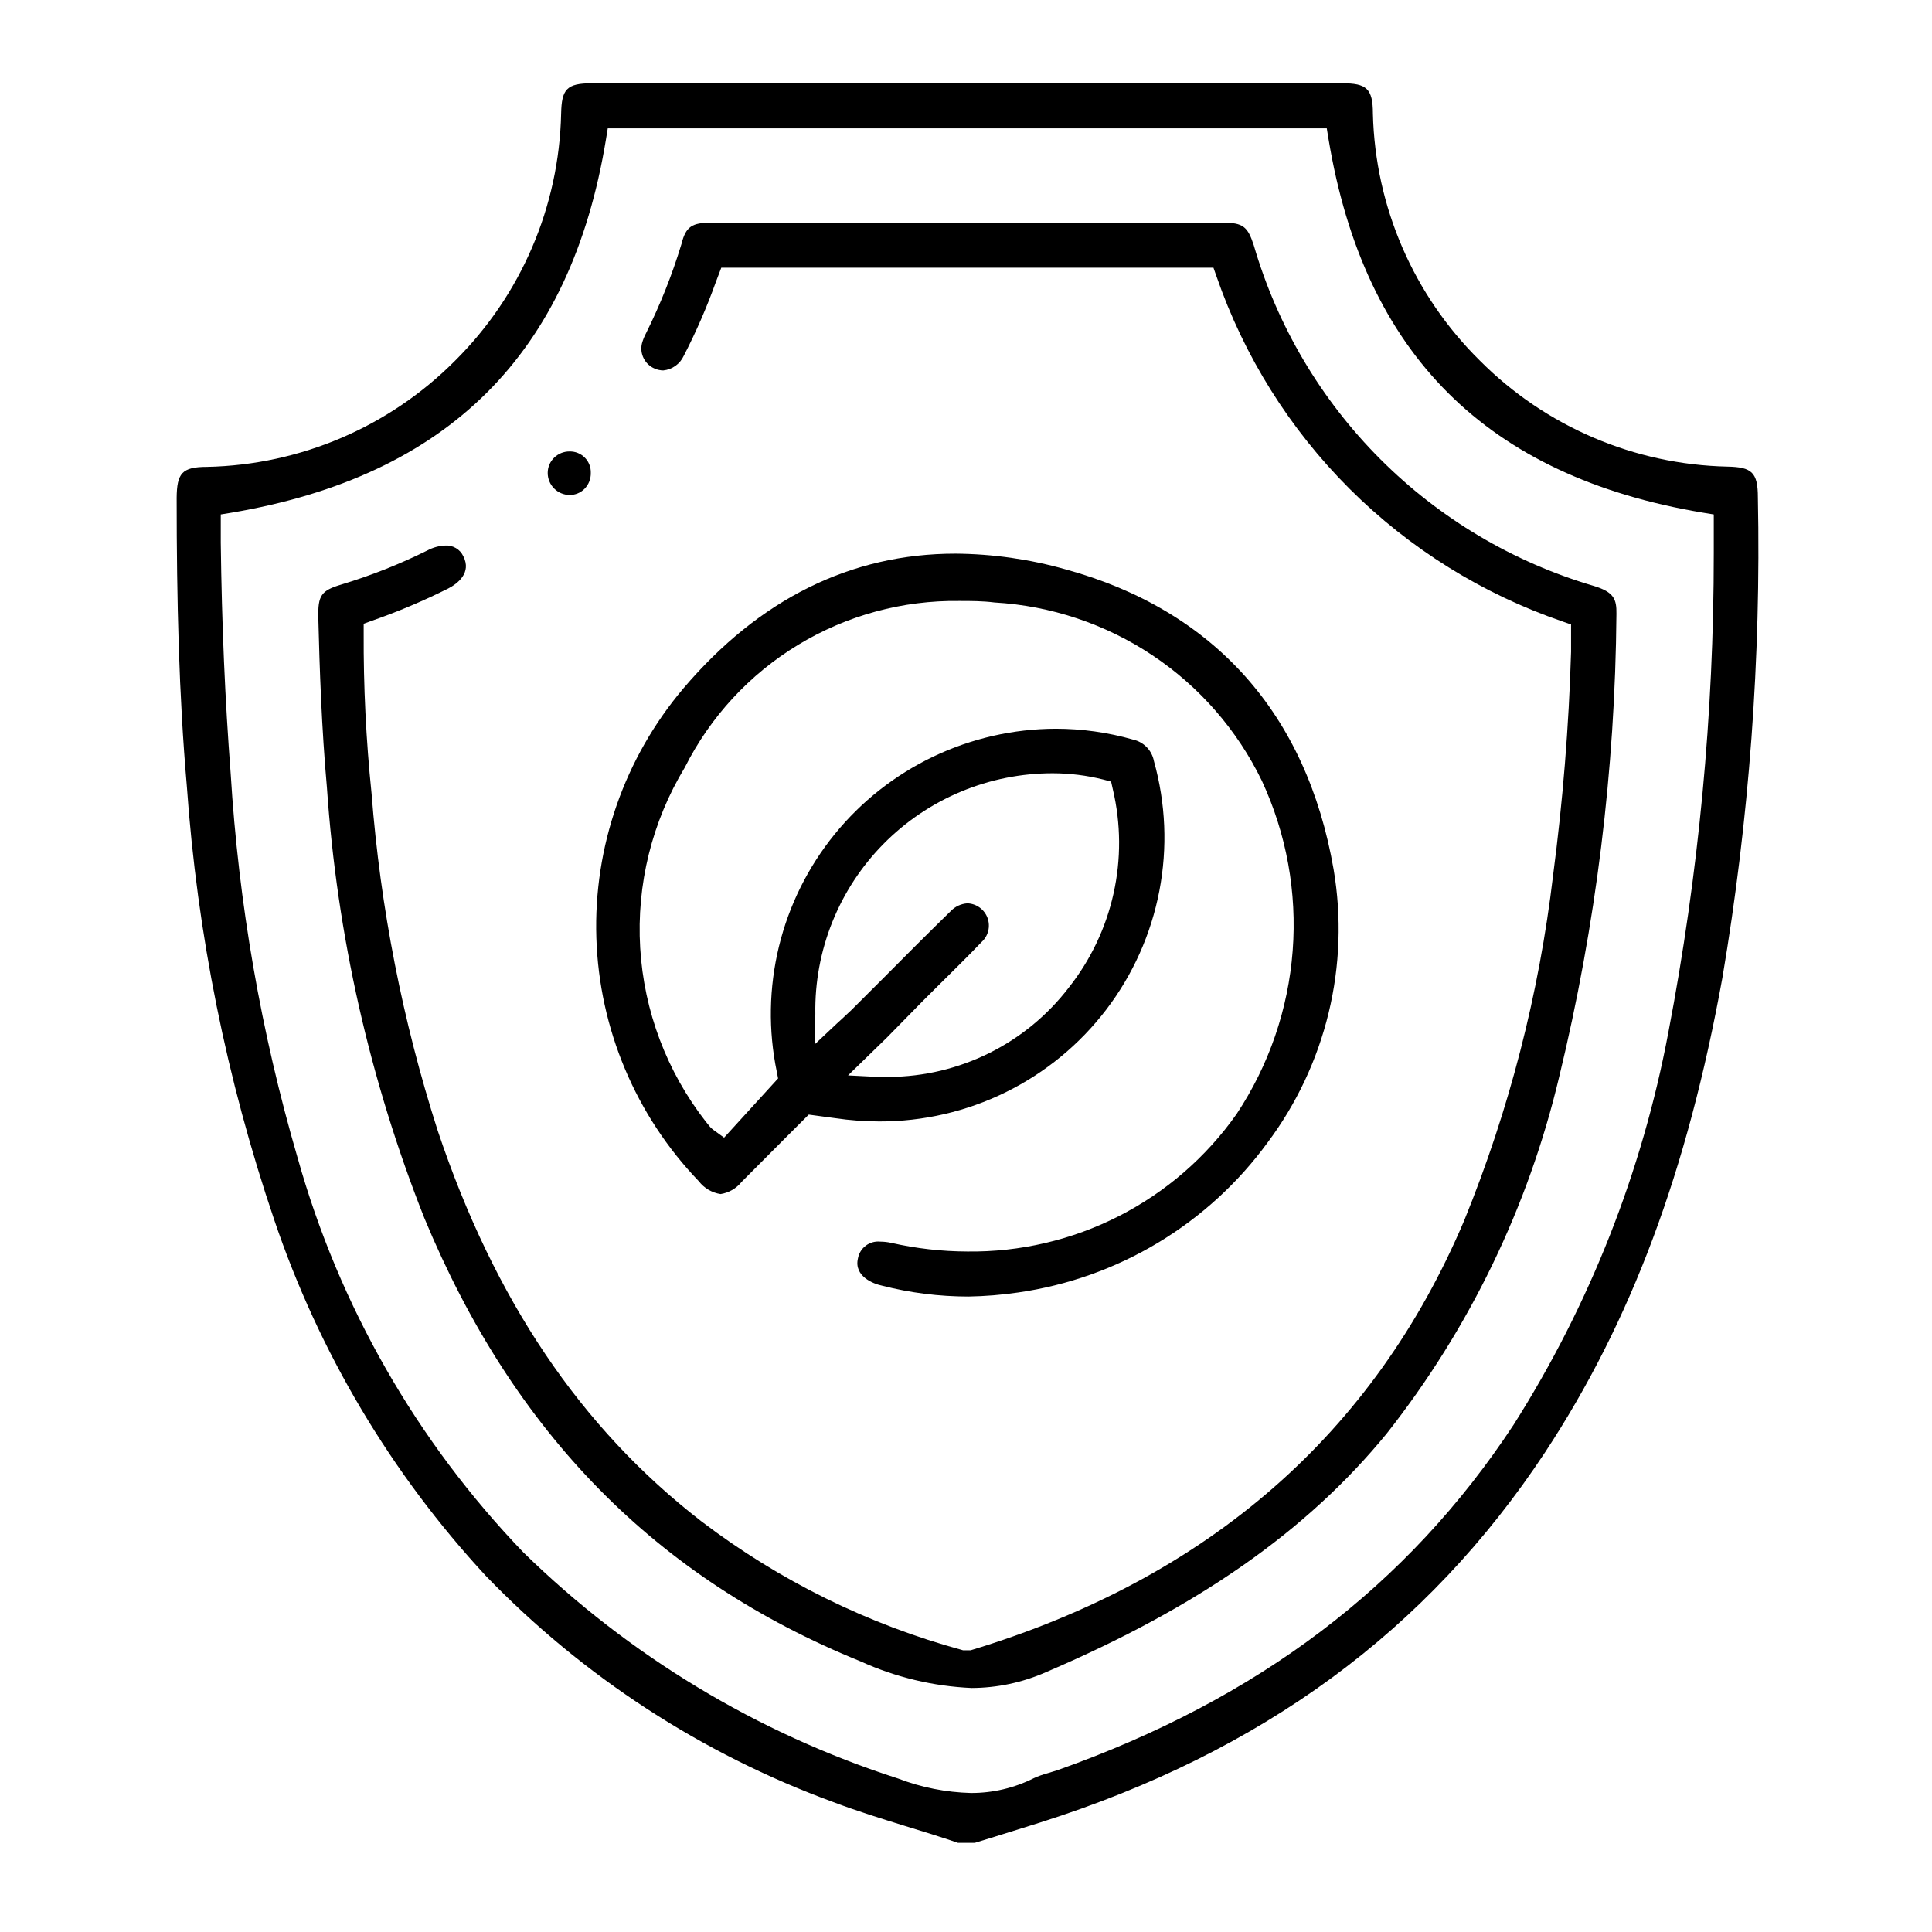
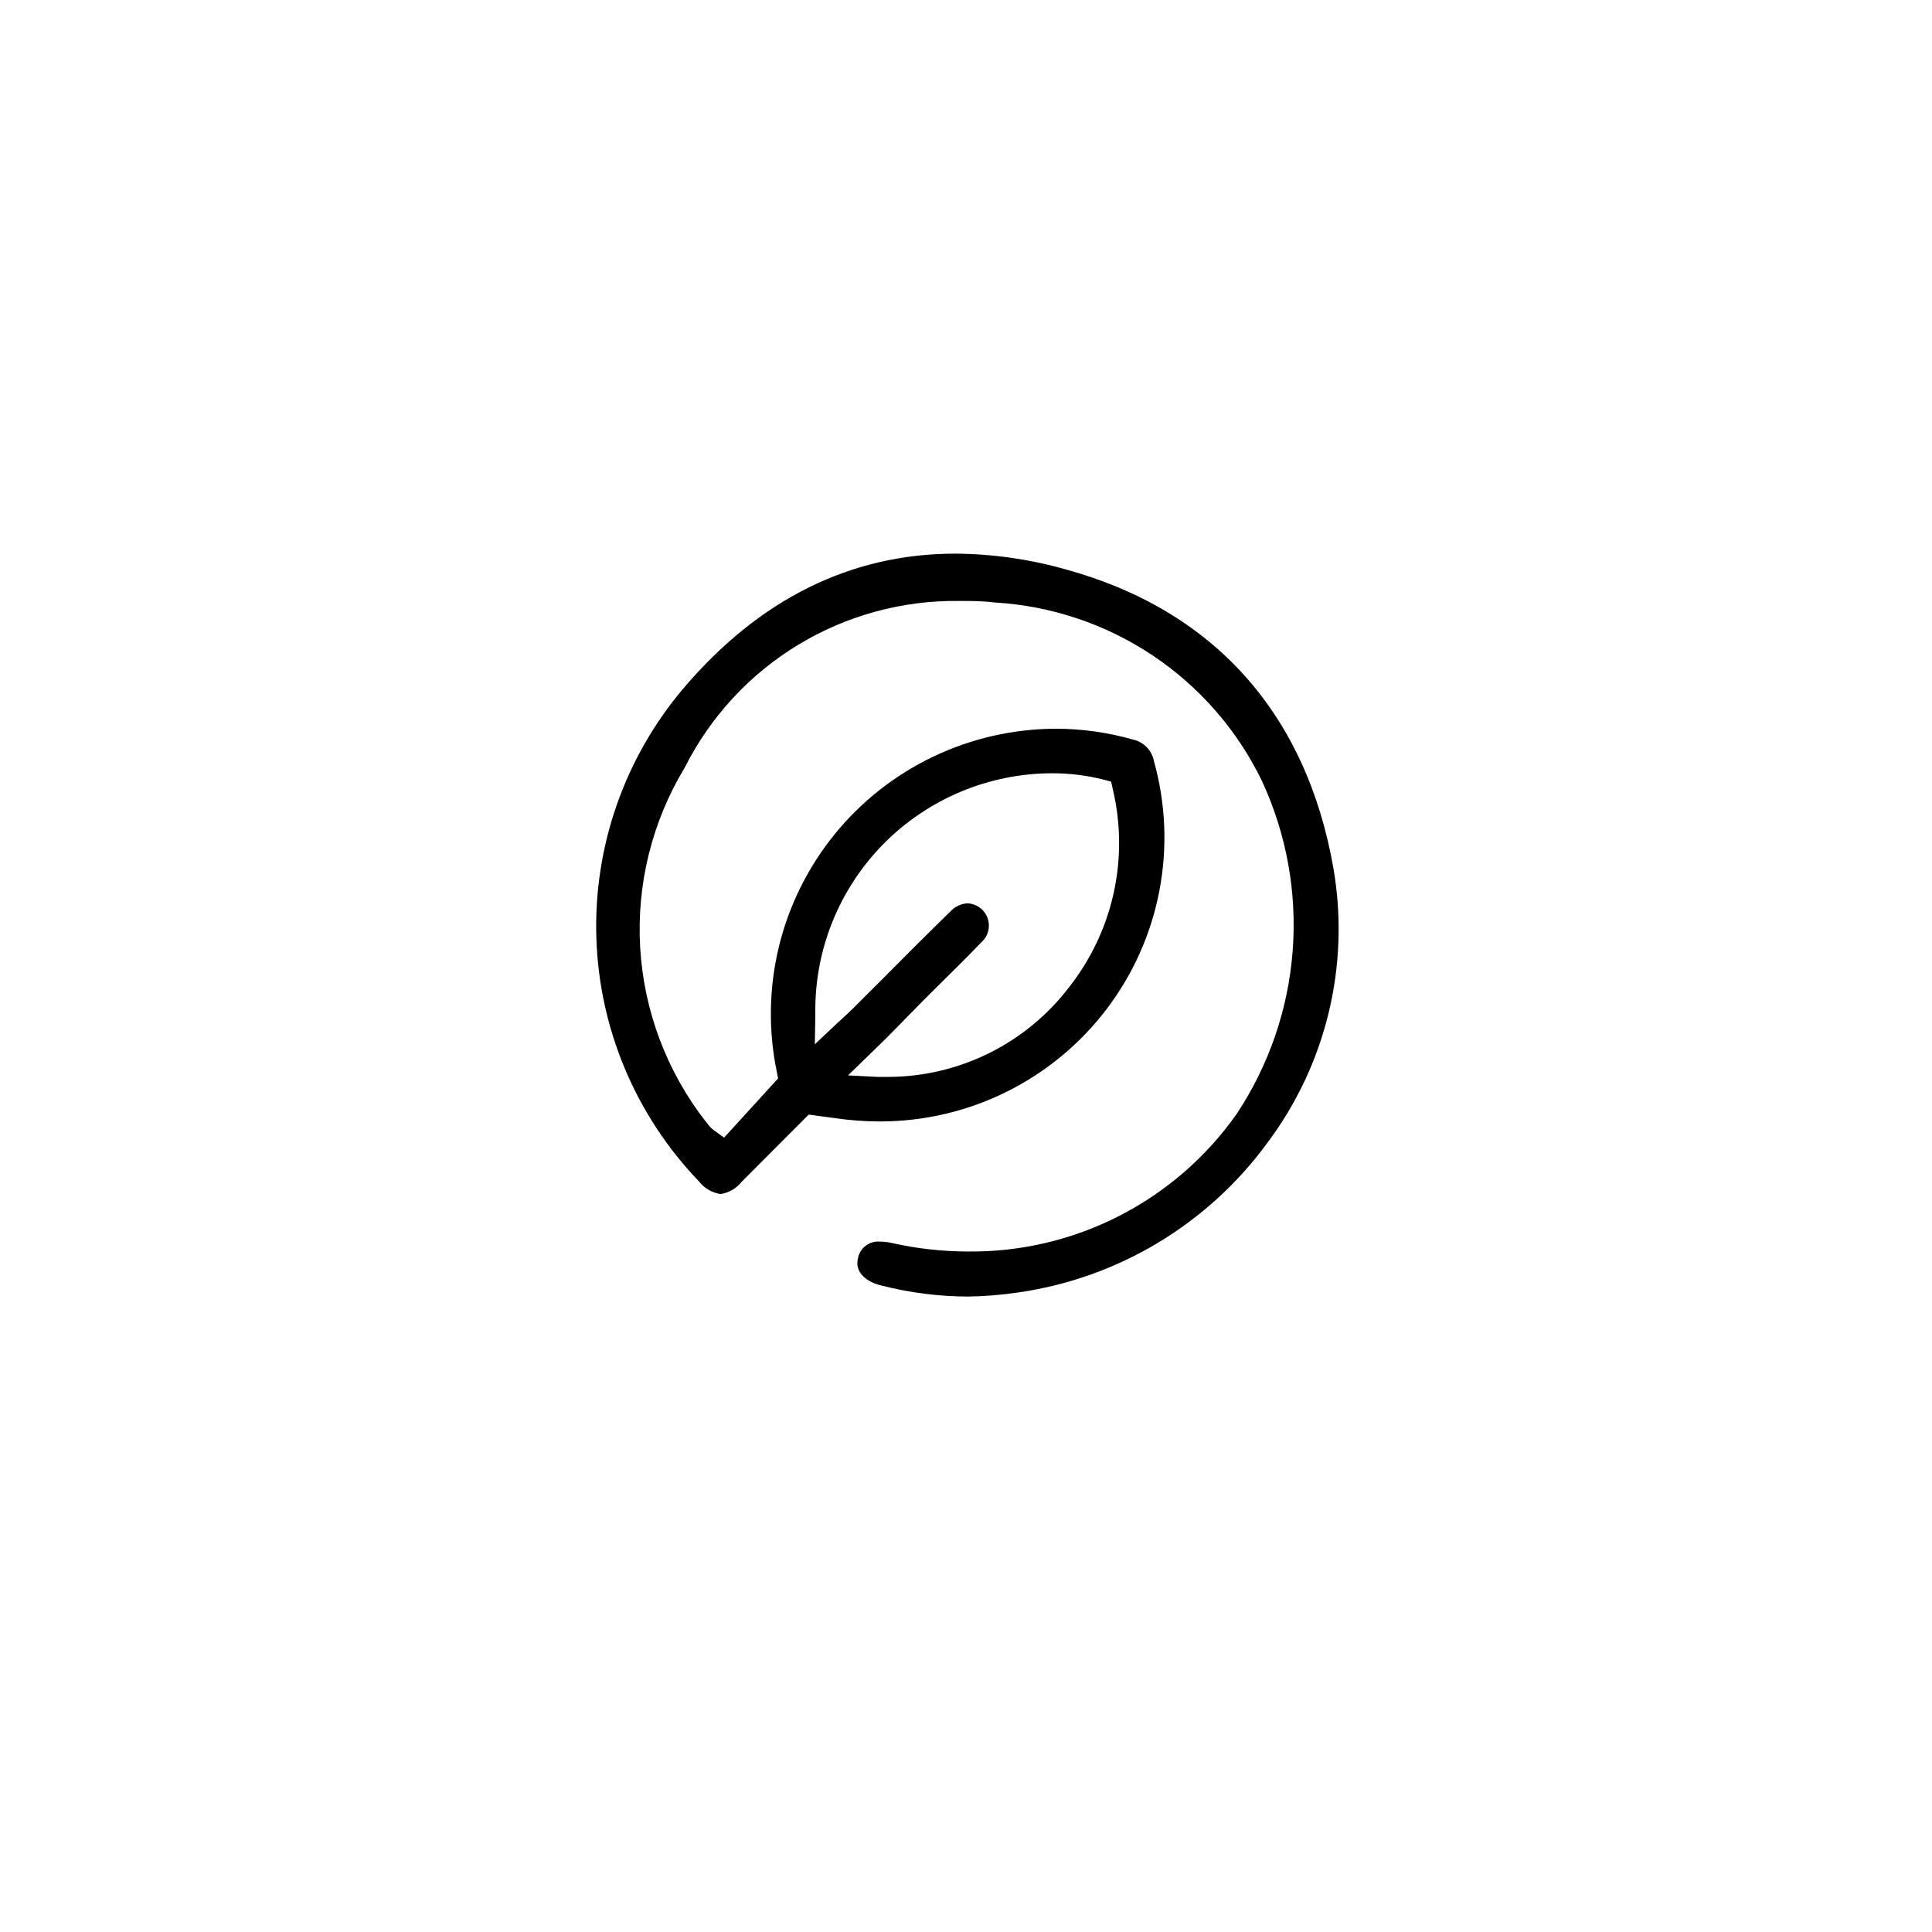
<svg xmlns="http://www.w3.org/2000/svg" width="116" height="116" viewBox="0 0 116 116" fill="none">
-   <path d="M105.545 29.87C105.545 28.351 105.18 28.047 103.719 28.016C98.125 27.895 92.796 25.613 88.852 21.651C84.869 17.725 82.567 12.409 82.431 6.823C82.431 5.304 82.035 5 80.589 5H35.532C34.011 5 33.722 5.365 33.691 6.823C33.569 12.408 31.284 17.728 27.315 21.666C23.368 25.632 18.033 27.914 12.433 28.032C10.912 28.032 10.623 28.427 10.607 29.885C10.607 36.099 10.744 41.75 11.216 47.174C11.84 56.052 13.605 64.814 16.466 73.244C19.147 81.183 23.477 88.467 29.172 94.619C35.007 100.665 42.14 105.309 50.034 108.201C51.434 108.733 52.91 109.189 54.325 109.629C55.375 109.948 56.456 110.283 57.521 110.647H58.525L59.712 110.283L62.481 109.417C75.781 105.193 85.687 97.916 92.763 87.206C97.936 79.351 101.315 70.296 103.415 58.705C105.027 49.181 105.741 39.527 105.545 29.87ZM102.897 33.212C102.902 42.863 101.99 52.492 100.173 61.971C98.598 70.348 95.443 78.349 90.876 85.549C84.515 95.212 75.568 102.003 63.486 106.287L62.892 106.469C62.616 106.543 62.346 106.64 62.086 106.758C60.911 107.351 59.613 107.658 58.297 107.654C56.802 107.615 55.325 107.323 53.93 106.788C45.473 104.067 37.768 99.417 31.424 93.207C25.017 86.543 20.359 78.401 17.866 69.507C15.673 61.987 14.326 54.247 13.849 46.429C13.514 42.054 13.316 37.527 13.255 32.574C13.255 32.331 13.255 32.088 13.255 31.86V30.888L13.909 30.781C26.905 28.578 34.27 21.256 36.385 8.357L36.491 7.704H79.661L79.768 8.357C81.913 21.271 89.278 28.609 102.243 30.781L102.897 30.888V32.042C102.897 32.392 102.897 32.756 102.897 33.212Z" fill="black" />
-   <path d="M95.713 35.186C90.86 33.762 86.444 31.141 82.873 27.565C79.301 23.988 76.689 19.572 75.277 14.722C74.912 13.598 74.623 13.37 73.421 13.37H42.698C41.557 13.37 41.176 13.598 40.918 14.646C40.359 16.49 39.647 18.284 38.788 20.009C38.685 20.202 38.603 20.406 38.544 20.617C38.47 20.921 38.507 21.241 38.65 21.52C38.792 21.799 39.03 22.018 39.32 22.136C39.479 22.203 39.65 22.239 39.822 22.242C40.087 22.216 40.34 22.121 40.556 21.966C40.773 21.811 40.944 21.603 41.055 21.361C41.791 19.937 42.431 18.465 42.972 16.956L43.307 16.074H72.858L73.04 16.591C74.698 21.394 77.43 25.756 81.029 29.347C84.628 32.938 89 35.662 93.811 37.313L94.329 37.495V38.392C94.329 38.65 94.329 38.893 94.329 39.136C94.196 43.628 93.835 48.111 93.248 52.566C92.41 59.671 90.618 66.63 87.922 73.258C82.505 86.08 72.538 94.77 58.28 99.085H58.052H57.824C52.132 97.54 46.794 94.909 42.105 91.337C34.862 85.731 29.688 78.059 26.279 67.88C24.174 61.306 22.841 54.51 22.308 47.629C21.977 44.424 21.82 41.203 21.836 37.982V37.45L22.338 37.268C23.9 36.722 25.424 36.078 26.903 35.338C27.466 35.05 28.334 34.396 27.816 33.394C27.722 33.191 27.568 33.021 27.375 32.908C27.182 32.794 26.959 32.741 26.736 32.755C26.363 32.77 25.999 32.869 25.671 33.044C24.007 33.872 22.276 34.558 20.497 35.095C19.28 35.46 19.082 35.748 19.112 37.1C19.188 40.139 19.31 43.739 19.63 47.294C20.235 56.152 22.206 64.864 25.473 73.121C30.829 86.05 39.396 94.77 51.676 99.754C53.775 100.706 56.038 101.248 58.341 101.349C59.871 101.343 61.384 101.022 62.784 100.407C71.914 96.502 78.458 91.945 83.266 86.065C88.231 79.765 91.763 72.46 93.614 64.659C95.824 55.554 96.978 46.226 97.053 36.857C97.068 35.976 96.9 35.551 95.713 35.186Z" fill="black" />
  <path d="M43.263 71.693C43.76 71.617 44.211 71.356 44.526 70.964L47.128 68.351L48.558 66.922L49.349 67.029L50.141 67.135C51.017 67.265 51.902 67.331 52.788 67.333C55.427 67.341 58.032 66.738 60.398 65.572C62.764 64.406 64.827 62.708 66.425 60.612C68.024 58.516 69.113 56.078 69.609 53.491C70.105 50.903 69.994 48.236 69.284 45.699C69.225 45.385 69.076 45.095 68.854 44.866C68.632 44.636 68.348 44.477 68.036 44.407C66.522 43.974 64.954 43.754 63.379 43.754C60.836 43.762 58.326 44.335 56.032 45.43C53.738 46.526 51.716 48.117 50.114 50.089C48.512 52.061 47.369 54.364 46.768 56.832C46.168 59.299 46.124 61.869 46.641 64.355L46.717 64.75L43.476 68.305L42.867 67.864C42.785 67.806 42.708 67.74 42.639 67.667L42.38 67.348C40.038 64.347 38.663 60.707 38.438 56.909C38.212 53.111 39.147 49.335 41.117 46.079C42.648 43.036 45.005 40.485 47.919 38.718C50.834 36.95 54.187 36.036 57.597 36.082C58.282 36.082 58.997 36.082 59.712 36.173C63.101 36.369 66.376 37.465 69.199 39.348C72.021 41.231 74.288 43.833 75.766 46.884C77.244 50.071 77.881 53.583 77.614 57.086C77.348 60.588 76.188 63.964 74.244 66.892C72.424 69.475 70.002 71.575 67.186 73.013C64.37 74.45 61.246 75.181 58.084 75.142C56.548 75.137 55.017 74.964 53.519 74.625C53.299 74.575 53.075 74.55 52.849 74.549C52.538 74.518 52.227 74.605 51.979 74.794C51.73 74.983 51.563 75.259 51.51 75.567C51.267 76.63 52.438 77.086 52.956 77.192C54.651 77.626 56.395 77.845 58.145 77.846C59.143 77.829 60.139 77.748 61.127 77.603C64.098 77.178 66.954 76.163 69.525 74.618C72.097 73.073 74.333 71.03 76.101 68.609C77.841 66.285 79.091 63.633 79.773 60.812C80.456 57.992 80.558 55.062 80.072 52.201C78.459 42.858 72.89 36.629 63.973 34.183C61.824 33.575 59.602 33.259 57.369 33.241C51.099 33.241 45.591 35.961 41.026 41.339C37.494 45.513 35.634 50.845 35.806 56.306C35.977 61.768 38.167 66.973 41.954 70.918C42.274 71.335 42.743 71.613 43.263 71.693ZM48.954 60.876C48.923 58.988 49.27 57.113 49.973 55.361C50.676 53.608 51.722 52.013 53.049 50.668C54.377 49.323 55.959 48.255 57.703 47.528C59.448 46.8 61.321 46.426 63.212 46.428C64.238 46.43 65.26 46.557 66.255 46.808L66.712 46.929L66.818 47.4C67.303 49.454 67.317 51.591 66.858 53.651C66.4 55.711 65.481 57.64 64.171 59.296C62.901 60.952 61.269 62.297 59.399 63.226C57.529 64.156 55.471 64.646 53.382 64.659H52.712L50.917 64.568L53.245 62.304L55.406 60.101L56.167 59.342C57.08 58.43 58.038 57.503 58.936 56.561C59.133 56.383 59.272 56.149 59.335 55.892C59.398 55.634 59.383 55.363 59.292 55.113C59.2 54.864 59.037 54.648 58.822 54.492C58.606 54.335 58.35 54.247 58.084 54.237C57.702 54.262 57.343 54.43 57.08 54.708C55.71 56.045 54.325 57.427 53.002 58.764L51.145 60.618L50.597 61.134L50.247 61.453L48.923 62.699L48.954 60.876Z" fill="black" />
-   <path d="M34.193 29.719C34.36 29.721 34.525 29.69 34.679 29.627C34.833 29.565 34.974 29.472 35.091 29.354C35.215 29.228 35.313 29.079 35.379 28.914C35.444 28.75 35.476 28.574 35.472 28.397C35.478 28.227 35.449 28.058 35.387 27.899C35.326 27.741 35.232 27.597 35.112 27.476C34.992 27.355 34.849 27.259 34.691 27.196C34.533 27.132 34.364 27.102 34.193 27.106C34.021 27.105 33.851 27.138 33.691 27.203C33.532 27.269 33.387 27.364 33.265 27.486C33.144 27.605 33.048 27.747 32.983 27.903C32.918 28.06 32.884 28.228 32.885 28.397C32.885 28.745 33.022 29.079 33.267 29.326C33.512 29.574 33.845 29.715 34.193 29.719Z" fill="black" />
</svg>